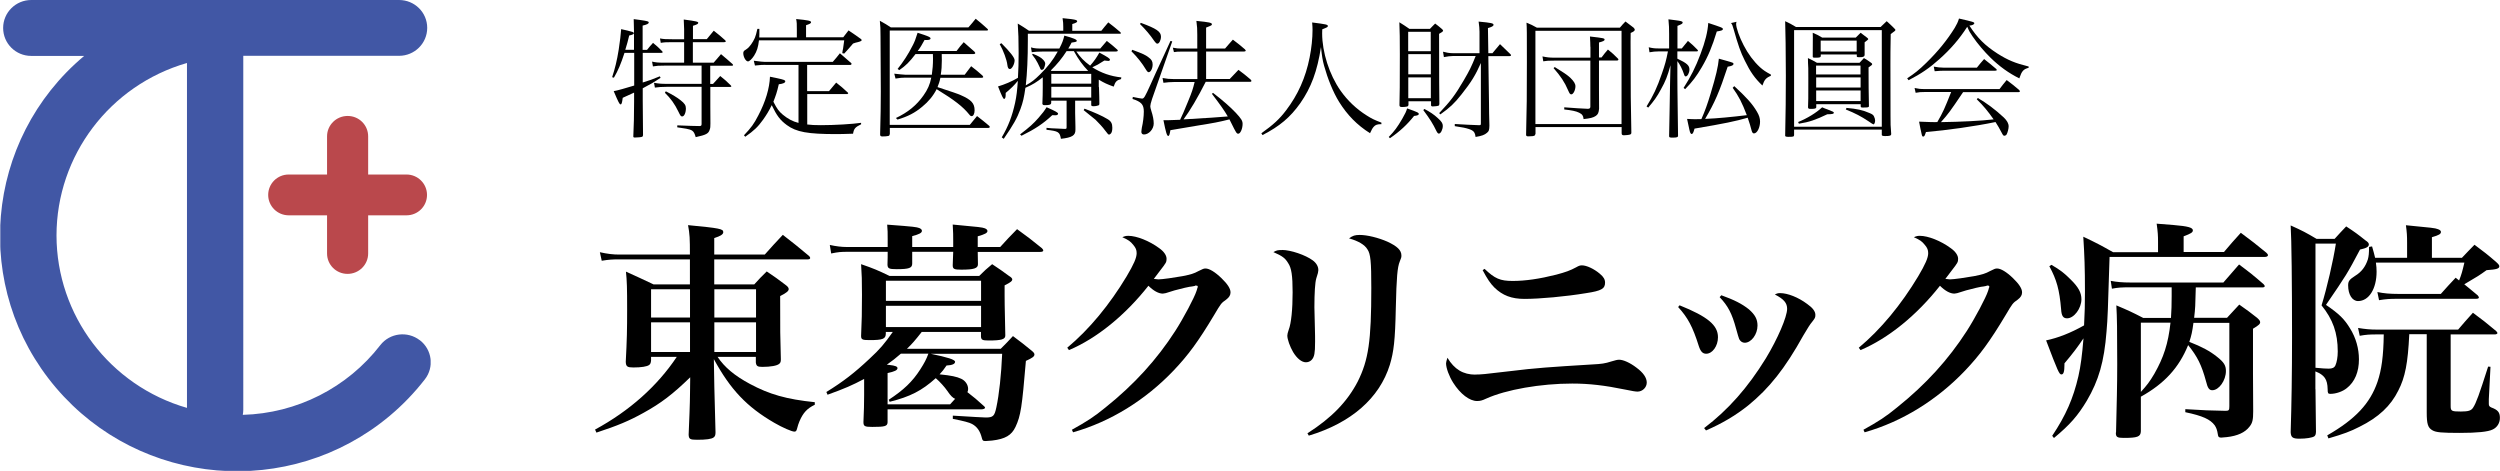
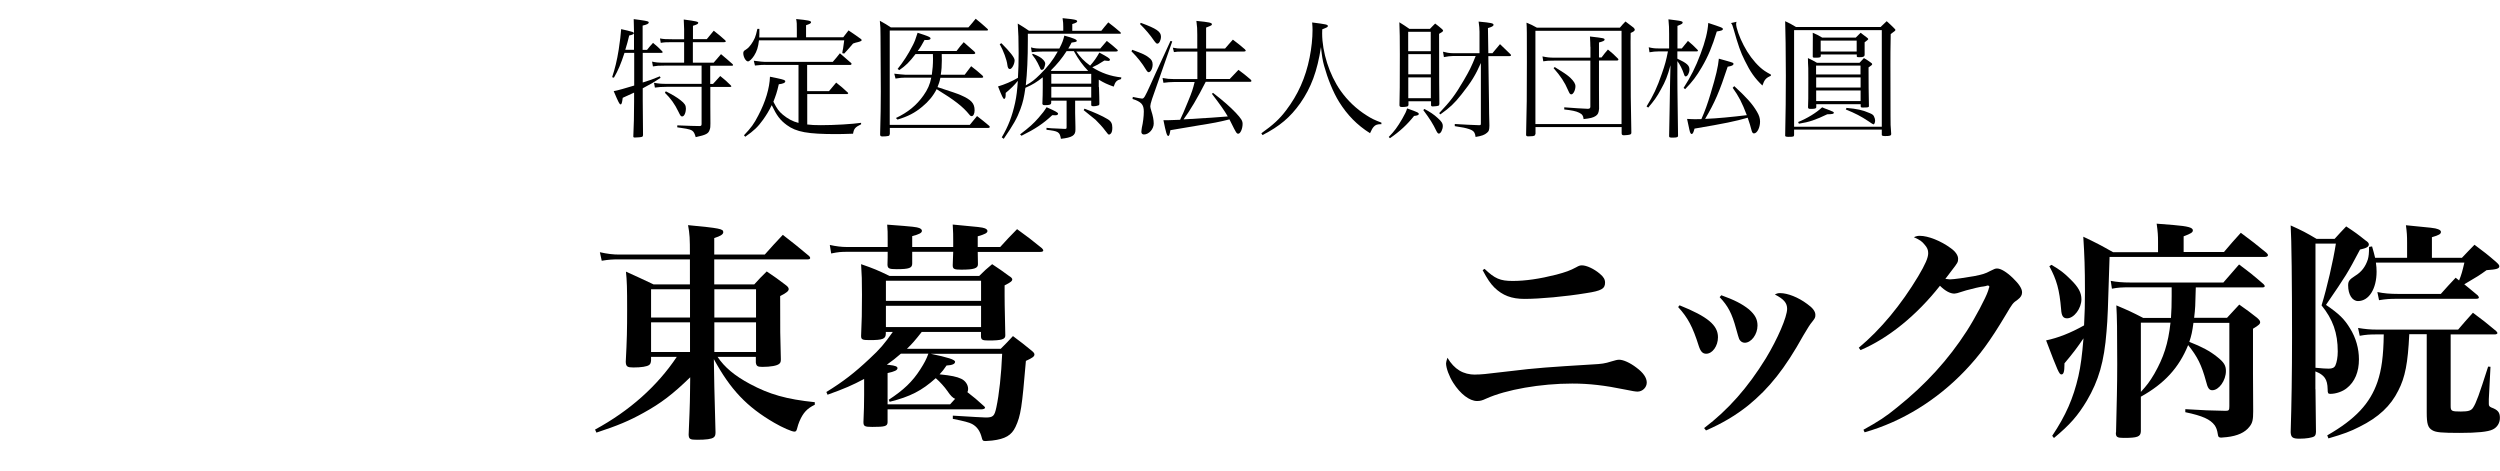
<svg xmlns="http://www.w3.org/2000/svg" id="_レイヤー_2" viewBox="0 0 254.85 48.04">
  <defs>
    <style>.cls-1{clip-path:url(#clippath);}.cls-2{fill:none;}.cls-2,.cls-3,.cls-4,.cls-5{stroke-width:0px;}.cls-3{fill:#ba484c;}.cls-3,.cls-4{isolation:isolate;}.cls-4{fill:#4157a5;}</style>
    <clipPath id="clippath">
-       <rect class="cls-2" x=".03" y="0" width="43.87" height="48" />
-     </clipPath>
+       </clipPath>
  </defs>
  <g id="logo">
    <path class="cls-5" d="M64.63,5.08v-1.85q-.01-1.06-.03-1.28c.28.04.48.07.61.08.82.12.92.15.92.26,0,.13-.16.21-.62.32v2.47h.45c.26-.32.34-.42.61-.71.41.34.54.45.91.83.05.05.07.08.07.12s-.05.07-.13.07h-1.9v3.02c.7-.21.98-.32,1.74-.63l.08.15c-.74.49-1.02.65-1.82,1.07v1.27q0,1.48.03,3.5c0,.09-.03.13-.08.17-.09.04-.42.08-.75.08-.13,0-.16-.03-.16-.12h0c.05-1.07.08-2.15.08-3.55v-.91q-.34.16-1.16.53c-.07.53-.11.67-.22.67-.11,0-.21-.2-.7-1.35.34-.05,1.27-.32,2.09-.57v-3.33h-.99c-.38,1.16-.65,1.79-1.08,2.53l-.18-.05c.29-.88.49-1.68.67-2.81.13-.86.22-1.6.25-2.09.4.08.95.22,1.17.29.09.04.13.08.13.12,0,.09-.09.15-.48.24-.15.61-.21.86-.4,1.46h.9ZM67.72,6.69c-.59,0-.74.01-1.16.08l-.09-.49c.4.09.59.11,1.25.11h2.02v-2.09h-1.23c-.58,0-.81.01-1.15.07l-.08-.45c.4.07.57.08,1.23.08h1.23v-1.03c0-.24-.01-.46-.04-.98,1.29.17,1.48.22,1.48.34,0,.11-.15.18-.54.3v1.36h1.41c.3-.37.41-.5.71-.86.53.41.67.54,1.17.98.04.05.05.09.05.12,0,.04-.05.07-.16.07h-3.19v2.09h2.12c.33-.37.44-.5.75-.87.4.33.78.67,1.15.99.05.05.08.09.08.12,0,.04-.04.07-.09.07h-2.24v1.86h.28q.4-.44.74-.81c.48.38.61.5,1.06.94.05.05.07.08.07.12,0,.03-.04.05-.09.05h-2.05v1.94c0,.88.01,1.48.01,1.79,0,.34-.01.45-.07.62-.12.41-.36.54-1.43.77-.11-.37-.18-.53-.36-.66-.12-.08-.32-.15-.61-.2l-.45-.07-.46-.07v-.2q1.72.07,2.26.07c.17,0,.22-.05.22-.21v-3.79h-3.52c-.5,0-.92.03-1.24.08l-.09-.49c.51.09.75.11,1.33.11h3.52v-1.86h-3.81ZM67.88,9.31c.7.36,1.14.62,1.5.91.41.32.54.52.54.83,0,.44-.17.82-.37.82-.15,0-.18-.05-.4-.5-.37-.77-.79-1.35-1.37-1.91l.09-.15Z" />
    <path class="cls-5" d="M81.23,3.81v-.77c0-.62,0-.73-.07-1.1,1.23.12,1.53.18,1.52.33,0,.11-.15.18-.51.3v1.23h3.79l.54-.7c.57.38.74.5,1.27.88.05.05.07.08.07.12,0,.03-.03.05-.07.08-.03.03-.15.07-.3.11-.25.05-.28.07-.51.15-.34.41-.49.57-.9,1.02l-.2-.04c.03-.2.05-.36.08-.45.07-.44.08-.54.12-.86h-8.69c-.08.69-.21,1.11-.5,1.57-.22.34-.48.58-.62.58-.22,0-.48-.45-.48-.84,0-.11.04-.2.11-.26t.26-.18c.26-.17.61-.66.81-1.12.09-.24.15-.42.26-.92h.2v.55c0,.07,0,.16-.01.33h3.84ZM78.02,6.61c-.28,0-.51.01-1.06.07l-.12-.49c.66.09.99.12,1.16.12h6.89c.33-.37.42-.49.73-.88.48.41.63.54,1.15,1,.03.03.04.07.04.08,0,.05-.07.11-.12.11h-4.41v2.67h2.23c.3-.37.4-.49.73-.87.53.42.69.55,1.2,1.03.01.03.03.04.03.05,0,.03-.07.09-.09.09h-4.09v3.1c.36.05.81.07,1.39.07,1.39,0,3.22-.11,4.1-.24v.15c-.61.3-.73.44-.82.96-.83.03-1.35.04-1.69.04-2.94,0-4.09-.21-5.06-.92-.69-.51-1.02-.95-1.54-2.03-.28.58-.54,1-.88,1.48-.53.74-.92,1.11-1.82,1.74l-.13-.15c.74-.78,1.02-1.16,1.46-2.02.74-1.4,1.15-2.79,1.19-3.95.32.07.57.12.73.15.69.15.83.2.83.32,0,.15-.22.25-.66.3-.18.81-.32,1.19-.55,1.78.38.74.54.96.96,1.32.51.42,1,.69,1.6.84v-5.91h-3.37Z" />
    <path class="cls-5" d="M90.7,13.65c-.01.13-.04.19-.15.21-.08.03-.37.05-.58.05-.19,0-.25-.05-.25-.21.05-2.23.07-2.59.07-4.36q0-1.23-.03-5.66c0-.75-.01-.99-.07-1.56.51.28.67.37,1.12.67h7.91c.33-.38.44-.5.74-.88.52.42.67.55,1.19,1.02.04.04.07.08.07.11,0,.04-.04.07-.09.07h-9.93v9.62h8.16c.32-.4.41-.51.74-.9.53.41.7.54,1.23.99.04.05.07.08.07.11,0,.07-.07.11-.13.11h-10.06v.62ZM96,5.51c.01.32.01.38.01.65,0,.54-.03.99-.11,1.46h2.44c.29-.38.38-.5.66-.87.53.4.67.53,1.15.95.05.07.08.11.08.15,0,.05-.07.08-.16.08h-4.21c-.08.41-.15.59-.29.95q2.01.65,2.35.81c1.1.48,1.43.84,1.43,1.56,0,.34-.13.59-.3.59-.08,0-.15-.04-.24-.16-.66-.82-1.52-1.48-3.33-2.59-.34.67-.83,1.27-1.47,1.79-.74.62-1.45.99-2.52,1.31l-.16-.16c1.21-.57,2.1-1.29,2.81-2.3.42-.59.66-1.12.79-1.81h-2.77c-.2,0-.38.01-.87.09l-.13-.5c.3.04,1.03.11,1.16.11h2.67c.08-.53.12-1.07.12-1.61q0-.18-.01-.5h-1.77c-.62.81-1,1.19-1.66,1.64l-.17-.12c.59-.74,1.07-1.47,1.53-2.38.2-.38.3-.63.51-1.31,1.08.34,1.32.45,1.32.58,0,.11-.15.16-.41.16h-.12s-.08-.01-.08-.01c-.28.51-.4.73-.7,1.13h3.96c.3-.41.41-.53.73-.9.48.42.63.55,1.11.98.04.05.07.11.07.12,0,.07-.08.11-.18.11h-3.23Z" />
    <path class="cls-5" d="M112.03,8.85q.01.62.03,1.02t.01.69c0,.12-.03.16-.12.19-.12.05-.32.08-.46.08-.17,0-.25-.04-.25-.12v-.45h-1.64v1.25c.01.81.03,1.23.03,1.4v.33c0,.57-.34.78-1.48.91-.12-.7-.25-.78-1.47-.92v-.2c.48.05.51.05,1.04.07.37.01.65.03.84.04.16,0,.17-.03.17-.21v-2.67h-1.57v.24c-.03.17-.17.22-.65.22-.16,0-.21-.03-.25-.13q0-.32.03-.88.01-.3.01-.84v-.99c-.65.51-1,.73-1.77,1.07-.13.94-.25,1.48-.51,2.18-.34.92-.71,1.58-1.7,3.02l-.2-.15c.67-1.13,1.06-2.16,1.36-3.52.15-.7.21-1.24.28-2.24-.41.5-.65.73-1.24,1.23v.17c0,.28-.05.44-.16.44-.09,0-.2-.21-.62-1.27.67-.2,1.39-.5,2.03-.88.05-.84.07-1.57.07-2.52,0-1.36-.03-2.15-.09-3.01.5.3.66.4,1.14.73h3.5v-.38c0-.33-.01-.5-.07-.9.61.05,1.21.13,1.37.19.07.03.12.08.12.13,0,.09-.12.17-.5.28v.69h2.96c.3-.38.4-.49.71-.86.53.41.7.54,1.23,1,.04.04.05.07.05.09,0,.07-.01.07-.15.07h-9.33v.61c0,1.89-.07,3.38-.21,4.65.62-.34.88-.55,1.44-1.1.8-.79,1.32-1.45,1.82-2.35h-1.44q-.88.01-1.21.07l-.08-.49c.38.11.59.12,1.29.12h1.6c.32-.63.38-.81.51-1.32.95.26,1.27.4,1.27.53,0,.09-.08.12-.53.18-.16.3-.22.42-.34.61h3.26c.3-.34.38-.44.67-.78.48.37.62.49,1.08.9.03.04.04.08.04.09,0,.05-.07.09-.2.09h-4.03c.41.59.78.98,1.41,1.44.41-.46.67-.84.94-1.33.86.46,1.08.61,1.08.73,0,.07-.07.12-.17.12-.05,0-.12-.01-.4-.04-.62.4-.77.48-1.23.69.91.58,1.89.92,2.96,1.03l-.03.17c-.45.12-.58.26-.75.77-.69-.25-.95-.37-1.52-.71v.79ZM102.08,4.4c.91.91,1.35,1.48,1.35,1.74,0,.4-.28.9-.48.9-.15,0-.22-.13-.26-.42-.05-.5-.41-1.48-.78-2.12l.17-.09ZM104,13.69c.98-.75,1.33-1.07,1.87-1.68.44-.5.59-.71.82-1.08.95.42,1.17.55,1.17.66,0,.09-.09.16-.24.16h-.07c-.05,0-.16-.01-.28-.01-.92.86-1.74,1.41-3.14,2.1l-.15-.15ZM105.28,5.48c.57.22.84.38,1.06.61.13.13.21.29.21.38,0,.13-.08.41-.13.5-.05.09-.15.15-.22.15-.09,0-.13-.04-.18-.2t-.24-.5c-.15-.29-.28-.5-.57-.86l.08-.08ZM110.93,7.23c-.55-.57-.98-1.15-1.46-2.02h-.74c-.45.71-.99,1.37-1.61,1.97l.07.05h3.75ZM111.24,8.53v-1h-4.07v1h4.07ZM111.24,9.95v-1.1h-4.07v1.1h4.07ZM110.56,11.08c.96.36,1.8.73,2.34,1.06.36.21.49.45.49.87,0,.29-.04.45-.13.58-.05.07-.15.13-.19.13-.09,0-.11-.01-.44-.45-.17-.25-.67-.79-.95-1.06-.12-.11-.53-.42-1.21-.98l.09-.16Z" />
    <path class="cls-5" d="M115.43,5.08c1.08.4,1.31.5,1.66.77.3.22.41.41.41.73,0,.4-.2.78-.4.78-.09,0-.16-.07-.29-.28-.37-.62-.88-1.27-1.47-1.85l.08-.15ZM115.47,9.88c.53.11.86.17.95.17.2,0,.29-.16.87-1.44.49-1.1.5-1.12,1.41-3.08q.42-.9.62-1.36l.18.05-2.06,5.87c-.12.37-.18.62-.18.74s.03.21.11.49c.16.49.24.91.24,1.27,0,.57-.49,1.12-1,1.12-.16,0-.26-.11-.26-.26,0-.12.03-.26.05-.44.12-.49.2-1.17.2-1.64,0-.71-.26-1-1.15-1.28l.03-.22ZM116.3,2.33c1.61.59,2.05.9,2.05,1.41,0,.36-.19.71-.36.71-.11,0-.17-.07-.3-.24-.45-.66-.92-1.21-1.48-1.76l.09-.13ZM125.38,8.03c.4-.41.51-.54.87-.91.54.4.7.53,1.23.98.07.07.09.11.09.15,0,.05-.05.09-.13.09h-4.53c-.79,1.57-1.62,2.97-2.26,3.83q3.47-.2,4.51-.3c-.37-.63-.7-1.1-1.62-2.31l.12-.09c1.03.8,1.73,1.41,2.3,2.01.57.61.71.83.71,1.15,0,.48-.22,1-.44,1-.17,0-.22-.09-.73-1.12-.05-.11-.09-.19-.17-.34-1.12.28-1.62.37-3.12.61-1.7.28-1.98.33-2.9.49-.08.48-.13.59-.22.59-.13,0-.24-.34-.49-1.61h.55q.25,0,1.15-.04c.26-.54.38-.82.81-1.87.41-.99.49-1.25.67-1.98h-2.11c-.36,0-.67.03-1.07.08l-.09-.49c.42.08.73.11,1.16.11h2.39v-2.8h-1.64c-.32,0-.5.01-.75.05l-.11-.45c.33.07.58.09.87.09h1.62v-1.41c0-.55-.01-.83-.09-1.41,1.33.13,1.58.19,1.58.34,0,.11-.03.12-.59.34v2.14h1.93c.36-.41.46-.54.8-.91.55.41.71.55,1.23.99.05.07.08.11.08.13,0,.05-.07.09-.15.09h-3.89v2.8h2.42Z" />
    <path class="cls-5" d="M128.59,13.58c1.21-.86,1.85-1.45,2.52-2.34,1.2-1.57,1.99-3.34,2.39-5.36.2-.99.3-1.99.3-2.82,0-.26-.01-.41-.04-.77,1.44.18,1.6.22,1.6.36,0,.11-.05.13-.57.34-.01.19-.01.29-.01.41,0,1.93.73,4.2,1.86,5.82.71,1.02,1.64,1.9,2.68,2.55.5.32.79.46,1.5.73v.16h-.11c-.3,0-.52.08-.67.26-.13.15-.2.26-.38.66-1.33-.84-2.32-1.86-3.15-3.19-.61-.98-1.17-2.38-1.53-3.68-.16-.58-.22-.99-.32-1.91-.38,2.46-1,4.13-2.11,5.72-1.02,1.44-2.1,2.35-3.85,3.25l-.11-.17Z" />
    <path class="cls-5" d="M141.58,13.95c.57-.58.86-.98,1.36-1.83.32-.57.41-.74.5-1.07,1.07.38,1.19.44,1.19.57,0,.11-.16.17-.48.2-.69.87-1.45,1.58-2.46,2.27l-.12-.13ZM143.56,10.73c-.01.08-.04.11-.12.13-.13.03-.32.05-.49.05-.21,0-.28-.04-.29-.18.03-.77.04-2.35.04-5.17,0-1.54-.01-2.44-.05-3.29.45.28.59.37,1.02.67h2.1c.24-.24.3-.32.53-.54.3.22.38.3.66.53.11.09.15.15.15.2,0,.07-.15.18-.41.32.01,4.24.01,6.61.03,7.14-.01.21-.07.22-.67.26-.12,0-.17-.04-.18-.12v-.41h-2.3v.41ZM145.85,3.24h-2.3v1.98h2.3v-1.98ZM143.56,5.52v2.06h2.3v-2.06h-2.3ZM143.56,7.89v2.12h2.3v-2.12h-2.3ZM145.21,11.11c.55.29.98.57,1.37.94.37.33.5.53.5.78,0,.37-.21.79-.4.79-.08,0-.15-.07-.24-.24-.37-.77-.66-1.23-1.35-2.16l.11-.11ZM152.15,5.41c.33-.41.44-.53.76-.91.48.45.62.59,1.07,1.03.04.04.05.08.05.11,0,.05-.05.08-.14.08h-2.17l.07,4.84c.01.28.01.62.01,1,.01.62.01.7.03,1.24-.01.46-.05.58-.25.74-.24.21-.53.32-1.16.42-.05-.37-.13-.53-.34-.66-.13-.09-.49-.21-.88-.29-.07-.01-.37-.07-.9-.15v-.22c1.32.08,1.44.08,2.43.12h.08c.13,0,.15-.03.15-.2v-6.14c-.54,1.23-.98,1.95-1.99,3.22-.71.9-1.17,1.33-2.14,2.02l-.12-.13c1.17-1.24,1.62-1.83,2.48-3.3.61-1.04.81-1.44,1.24-2.52h-2.34c-.22,0-.55.04-.9.11l-.09-.55c.33.09.65.15.99.15h2.73v-2.18c0-.33-.03-.57-.09-1.04,1.29.12,1.52.17,1.52.33,0,.12-.17.22-.57.33l.04,2.56h.44Z" />
    <path class="cls-5" d="M156.52,13.65c-.03.19-.13.24-.53.24-.09,0-.15.01-.18.01h-.03c-.15,0-.21-.05-.21-.16v-.03c.07-2.93.08-3.67.08-7.39,0-3.1,0-3.43-.04-4.01.45.18.59.25,1.06.51h8.46c.24-.29.32-.37.57-.63.38.28.49.37.83.63.08.08.12.16.12.21,0,.11-.12.2-.42.33-.01.5-.01.81-.01.9,0,4.62.03,7.23.08,9.25,0,.11-.03.16-.12.2-.09.04-.44.08-.63.08-.17,0-.24-.05-.24-.21v-.63h-8.78v.7ZM156.52,12.65h8.78V3.14h-8.78v9.52ZM162.12,4.76c0-.28-.01-.51-.04-1.04,1.39.16,1.49.18,1.49.32,0,.11-.15.18-.57.29v1.53h.26c.28-.37.36-.48.65-.81.46.37.59.49,1,.9.04.04.07.08.07.11,0,.07-.05.11-.15.11h-1.83v2.96c0,.75,0,1.28.01,1.95-.04.42-.11.58-.34.74-.25.17-.57.25-1.24.32-.03-.34-.13-.49-.45-.65-.32-.16-.77-.25-1.52-.33v-.22q1.54.12,2.38.15h.04c.16,0,.24-.07.24-.2v-4.71h-3.68c-.58,0-.77.01-1.12.07l-.08-.5c.41.09.71.13,1.19.13h3.7v-1.1ZM158.5,6.84c.92.57,1.24.78,1.57,1.08.37.36.53.62.53.87,0,.4-.22.83-.42.83-.13,0-.18-.08-.33-.42-.34-.81-.76-1.44-1.48-2.26l.13-.11Z" />
    <path class="cls-5" d="M171.44,4.94q.32-.4.63-.77c.44.37.57.49.95.88.05.05.07.09.07.12,0,.04-.04.07-.13.07h-1.97v.74c.98.46,1.23.7,1.23,1.1,0,.36-.2.71-.38.71-.08,0-.13-.07-.18-.24-.17-.5-.41-.99-.67-1.32v1.54c0,1.13.01,1.28.04,3.83q.01.86.03,2.22c0,.17-.09.21-.58.21-.28,0-.33-.03-.33-.16v-.03l.05-2.64c.03-1.99.04-2.32.05-2.94l.04-1.61c-.3,1.1-.51,1.64-.98,2.47-.4.75-.7,1.16-1.29,1.85l-.17-.12c.69-1.11,1.07-1.91,1.56-3.34.32-.91.44-1.35.62-2.27h-.92c-.38,0-.59.03-.96.09l-.08-.51c.38.09.57.12,1.04.12h1.04v-1.49c0-.57-.01-.86-.07-1.48.3.04.54.07.7.09.62.08.75.12.75.24,0,.11-.08.16-.53.34v2.3h.45ZM171.62,8.97c.71-1.1,1.24-2.14,1.73-3.46.49-1.29.73-2.27.79-3.17,1.33.44,1.49.49,1.49.62,0,.12-.09.16-.62.25-.47,1.54-.88,2.53-1.53,3.64-.54.92-.96,1.49-1.7,2.24l-.16-.13ZM176.79,8.78c1.24,1.14,1.85,1.81,2.31,2.6.22.37.32.67.32,1.02,0,.61-.3,1.2-.62,1.2-.12,0-.18-.09-.24-.29-.12-.46-.21-.77-.4-1.31-1.24.36-2.36.59-5.42,1.11-.11.42-.19.55-.29.55-.07,0-.12-.07-.17-.19-.04-.13-.05-.17-.3-1.35.47.03.66.03.88.03.13,0,.29,0,.58-.01.37-.84.61-1.5.94-2.6.55-1.81.76-2.73.84-3.56.33.09.58.17.75.21.73.21.74.21.74.32,0,.15-.18.22-.59.29-.84,2.56-1.32,3.66-2.3,5.32,1.23-.05,2.68-.19,4.25-.38-.49-1.29-.81-1.9-1.44-2.79l.16-.17ZM177.02,2.22c-.03.12-.04.16-.04.22,0,.38.33,1.35.77,2.18.44.86,1.02,1.64,1.66,2.23.34.3.55.45,1.11.75v.13c-.5.21-.66.4-.86.99-.77-.73-1.24-1.4-1.79-2.53-.44-.87-.69-1.6-1.15-3.23-.11-.37-.13-.45-.26-.61l.57-.13Z" />
    <path class="cls-5" d="M182.89,13.77c-.01.16-.08.18-.58.18q-.33,0-.33-.11c.05-2.64.07-3.72.07-6.11,0-2.03-.04-5.02-.07-5.57.48.22.62.3,1.1.59h8.63c.28-.26.37-.36.62-.59.34.3.45.41.78.74.08.08.11.12.11.15,0,.07-.05.12-.48.42-.03,1.45-.03,2.35-.03,3.06,0,.54.01,4.67.01,5.31,0,.87,0,.91.07,1.82-.01.17-.13.21-.63.21q-.32,0-.33-.11v-.55h-8.94v.55ZM182.89,12.92h8.94V3.07h-8.94v9.85ZM183.3,12.44c.92-.37,1.85-.94,2.45-1.5.24.11.41.17.53.21.61.24.66.26.66.34,0,.12-.12.15-.67.16-1.19.57-1.82.79-2.89.96l-.08-.17ZM185.14,10.95c-.01.12-.14.15-.59.15-.17,0-.22-.04-.24-.15.03-.62.03-.82.03-2.94,0-.92,0-1.35-.03-1.58-.01-.29-.01-.3-.01-.51.4.19.53.25.92.48h4.34c.2-.21.26-.28.45-.48.32.19.42.25.73.48.07.05.11.09.11.13,0,.08-.05.13-.37.34q0,2.28.04,3.96c0,.11-.11.13-.54.13h-.12c-.13,0-.18-.03-.18-.13v-.21h-4.53v.34ZM185.6,5.75c-.03.11-.12.13-.55.13-.22,0-.26-.01-.26-.13.01-.22.01-1.15.01-1.97,0-.04,0-.13-.01-.44.41.17.54.24.96.49h3.43c.21-.22.28-.29.49-.49.28.21.37.28.66.5.09.07.12.11.12.15q0,.05-.37.32v1.11s.01.09,0,.2c-.03.16-.16.21-.5.21-.26,0-.3-.01-.3-.11v-.17h-3.67v.2ZM189.66,6.69h-4.53v.9h4.53v-.9ZM185.14,7.89v1.03h4.53v-1.03h-4.53ZM185.14,9.22v1.08h4.53v-1.08h-4.53ZM185.6,5.25h3.67v-1.11h-3.67v1.11ZM188.23,11c1.06.09,1.66.22,2.39.54.25.11.36.19.42.34.07.15.11.28.11.42,0,.2-.09.38-.17.38q-.05,0-.51-.32c-.73-.49-1.36-.82-2.31-1.2l.08-.17Z" />
-     <path class="cls-5" d="M194.42,7.98c.77-.5,1.19-.84,1.94-1.57,1.23-1.2,2.14-2.34,2.9-3.56.22-.38.32-.57.44-.96,1.45.33,1.56.37,1.56.48,0,.12-.21.22-.5.24.82,1.27,1.58,2.02,2.86,2.85,1.06.67,1.8.98,3.18,1.32v.13c-.54.15-.7.33-.95,1.08-1.07-.53-2.02-1.21-2.94-2.11-.62-.61-1.31-1.41-1.82-2.16-.25-.36-.34-.51-.55-.99-.79,1.23-1.68,2.27-2.85,3.31-1,.9-1.86,1.48-3.13,2.14l-.13-.18ZM200.12,9.39c-1.33,1.97-1.48,2.18-2.26,3.06,2.06-.03,4.06-.13,5.37-.28-.58-.83-1.04-1.39-1.72-2.05l.11-.13c.87.5,1.77,1.17,2.64,1.98.34.33.5.61.5.92,0,.24-.11.65-.21.82-.05.08-.15.13-.22.13-.09,0-.14-.05-.22-.2-.24-.46-.52-.96-.69-1.2-2.11.44-4.98.84-7.09,1.02-.13.4-.17.46-.28.46-.08,0-.11-.03-.16-.25-.08-.36-.2-.9-.26-1.27q.32.01,1.07.04c.22.01.4.01.55.01.04,0,.13,0,.24-.01.58-1,.74-1.37,1.41-3.06h-2.68c-.41,0-.58.01-.94.08l-.11-.49c.37.08.59.11,1.04.11h7.62c.32-.42.41-.54.73-.92.57.42.74.57,1.28,1.02.03.05.07.11.07.12,0,.05-.05.09-.12.09h-5.68ZM197.12,6.79c.33.07.74.11,1.07.11h3.33c.32-.4.41-.51.74-.88.53.42.7.55,1.21.99.05.04.08.08.08.12,0,.05-.05.08-.17.08h-5.25c-.22,0-.42.01-.91.05l-.09-.46Z" />
    <path class="cls-5" d="M73.15,36.38c.71,1.06,1.72,1.91,3.3,2.76,1.98,1.06,3.71,1.56,6.61,1.86v.26c-.78.38-1.18.8-1.56,1.68-.12.28-.14.38-.26.8-.05.19-.12.26-.26.26-.26,0-1.23-.42-2.05-.9-2.81-1.63-4.46-3.38-6.16-6.49l.05,2.88q.09,3.61.12,4.58c0,.28-.05.42-.19.52-.21.17-.78.24-1.68.24-.73,0-.85-.07-.87-.52.05-1.11.14-3.35.14-4.22l.02-1.63c-1.77,1.72-2.97,2.64-4.77,3.63-1.44.8-2.62,1.3-4.79,2.01l-.14-.31c3.52-1.91,6.35-4.44,8.33-7.41h-2.62v.35c-.02.26-.07.38-.19.47-.21.17-.83.26-1.61.26-.61,0-.76-.09-.78-.57.12-2.31.14-3.23.14-5.38s-.02-2.86-.12-3.82c1.2.54,1.56.71,2.81,1.3h3.71v-2.55h-7.2c-.66,0-1.06.02-1.79.14l-.19-.87c.76.17,1.35.24,1.98.24h7.2c0-1.65-.02-2.08-.19-3,3.23.31,3.59.38,3.59.71,0,.21-.21.38-.92.61v1.68h5.15c.8-.9,1.04-1.16,1.84-2.01,1.16.9,1.51,1.18,2.67,2.15.09.09.12.14.12.21,0,.09-.09.14-.24.14h-9.54v2.55h4.08c.54-.59.71-.78,1.27-1.32.85.57,1.11.76,1.89,1.35.26.19.35.31.35.45,0,.19-.21.38-.87.71,0,3.78,0,3.97.07,6.4v.09c0,.21-.05.33-.17.42-.21.19-.87.31-1.72.31-.5,0-.61-.09-.66-.45v-.57h-3.92ZM70.34,29.49h-3.97v2.88h3.97v-2.88ZM70.34,32.86h-3.97v3.02h3.97v-3.02ZM77.07,29.49h-4.25v2.88h4.25v-2.88ZM77.07,32.86h-4.25v3.02h4.25v-3.02Z" />
    <path class="cls-5" d="M94.81,36.05c1.82.38,2.55.61,2.55.83s-.28.35-.87.38c-.31.45-.42.59-.71.9,1.2.12,1.75.24,2.2.45.42.19.71.61.71,1.04,0,.12-.02.19-.07.33.78.61.87.68,1.63,1.37.12.09.17.17.17.21,0,.09-.17.17-.4.17h-9.54v1.32c-.02.4-.26.47-1.56.47-.78,0-.9-.07-.9-.5.05-1.25.07-1.77.07-2.76v-1.63c-1.2.64-1.96.97-3.73,1.61l-.12-.28c1.72-1.06,2.88-1.96,4.39-3.38,1.09-1.01,1.51-1.51,2.38-2.74h-.71v.19c-.02.52-.31.64-1.65.64-.73,0-.87-.05-.87-.42.07-1.58.09-2.38.09-4.2,0-1.53-.02-2.01-.09-3.12,1.3.45,1.68.61,2.9,1.2h9.14c.54-.54.73-.71,1.32-1.2.78.52,1.02.68,1.72,1.2.24.14.33.26.33.35,0,.17-.17.31-.78.61v1.01c0,.57,0,.78.07,4.04v.07c0,.38-.4.5-1.68.5-.66,0-.78-.07-.8-.4v-.47h-6.04c-.71.9-.97,1.2-1.51,1.72h9.56c.57-.57.73-.73,1.25-1.3.85.64,1.11.83,1.91,1.49.21.17.28.28.28.38,0,.21-.19.35-.87.66-.4,4.74-.52,5.57-1.06,6.73-.4.85-1.04,1.23-2.38,1.39-.21.02-.54.05-.66.05-.28,0-.33-.05-.4-.35-.17-.66-.47-1.11-.99-1.39q-.35-.21-1.96-.52v-.33q3.07.19,3.35.19c.76,0,.9-.14,1.09-1.04.28-1.3.5-3.33.59-5.45h-7.34ZM90.49,25.19v-.8c0-.68,0-.9-.05-1.49,2.81.21,2.97.24,3.28.35.17.07.26.17.26.28,0,.21-.26.35-.99.54v1.11h4.18v-.59c0-.57,0-.92-.05-1.7,2.81.26,2.97.28,3.26.38.19.07.28.17.28.28,0,.19-.24.33-.99.54v1.09h2.29c.71-.78.92-1.01,1.72-1.82,1.11.8,1.44,1.06,2.53,1.94.09.09.14.17.14.24,0,.09-.12.14-.31.14h-6.37l.02,1.18v.09c0,.4-.4.54-1.7.54-.73,0-.87-.07-.87-.45.02-.64.02-.68.05-1.37h-4.18v1.2c0,.45-.31.57-1.58.57-.78,0-.92-.07-.94-.45.02-.64.02-.85.02-1.32h-4.15c-.57,0-.9.02-1.61.17l-.14-.87c.64.14,1.2.21,1.75.21h4.15ZM100.01,30.67v-2.05h-9.7v2.05h9.7ZM90.31,33.34h9.7v-2.17h-9.7v2.17ZM91.84,36.05c-.54.47-.85.71-1.44,1.13.09,0,.19.02.24.02.64.07.85.17.85.33,0,.21-.31.35-1.01.5v3.19h6.37l.52-.57q-.33-.09-.8-.8c-.26-.38-.76-.94-1.18-1.3-1.42,1.28-2.62,1.89-4.7,2.41l-.09-.21c1.51-.99,2.41-1.84,3.21-3.09.42-.66.61-1.01.83-1.61h-2.79Z" />
-     <path class="cls-5" d="M108.78,35.46c2.27-1.89,4.34-4.41,6.07-7.29.73-1.23,1.02-1.89,1.02-2.36,0-.33-.09-.54-.33-.83-.31-.38-.47-.5-1.13-.8.28-.12.4-.14.61-.14.85,0,2.15.52,3.14,1.25.5.35.76.75.76,1.09s-.05.42-.64,1.18c-.02.02-.31.4-.66.87.21.02.38.05.47.05.38,0,1.7-.19,2.46-.33.85-.17,1.16-.26,1.63-.52.43-.21.52-.26.71-.26.38,0,.97.35,1.63.99.61.59.92,1.06.92,1.44,0,.28-.12.5-.45.75-.5.35-.52.38-1.2,1.53-1.65,2.76-2.67,4.13-4.15,5.69-2.88,3.02-6.44,5.22-10.25,6.3l-.12-.26c1.49-.83,2.27-1.32,3.42-2.27,2.95-2.36,5.24-4.89,7.11-7.79.85-1.32,1.96-3.42,2.17-4.08.05-.17.09-.26.09-.31.02-.05.05-.09.05-.12,0-.05-.05-.09-.07-.12h-.07s-.05,0-.09-.02c-.02,0-.05.02-.09.05-.05.02-.14.02-.26.05-.21,0-1.23.24-1.79.4q-.5.17-.9.28c-.14.02-.24.05-.31.05-.42,0-.94-.28-1.46-.8-2.36,3-5.26,5.36-8.1,6.56l-.17-.24Z" />
-     <path class="cls-5" d="M130.68,25.48c.9,0,2.41.52,3.14,1.06.38.28.57.64.57.97v.05c-.02.21-.02.24-.21.83-.12.4-.19,1.46-.19,2.93,0,.38.02,1.09.05,2.1.02.57.02,1.13.02,1.39,0,.73-.02.94-.07,1.27-.09.54-.42.85-.87.85-.42,0-.9-.38-1.3-1.04-.33-.57-.59-1.3-.59-1.68q0-.19.14-.59c.26-.66.4-2.1.4-3.82s-.12-2.48-.45-2.97c-.31-.52-.59-.73-1.51-1.13.33-.19.45-.21.87-.21ZM133.28,44.17c2.48-1.58,4.06-3.23,5.12-5.26,1.11-2.22,1.39-4.15,1.39-9.56,0-2.67-.07-3.47-.4-3.94-.28-.47-.94-.85-1.87-1.11.38-.28.61-.35,1.09-.35.76,0,1.89.28,2.81.68,1.01.47,1.44.87,1.44,1.42,0,.19-.02.24-.17.61-.24.59-.33,1.61-.4,4.7-.07,3.38-.21,4.49-.61,5.83-1.06,3.4-3.94,5.92-8.26,7.22l-.14-.24Z" />
    <path class="cls-5" d="M150.39,38.18c.54,0,.87-.02,3.59-.35,2.48-.31,4.08-.42,8.36-.68.94-.05,1.25-.09,1.94-.31.4-.12.59-.17.78-.17.42,0,1.11.31,1.75.8.71.52,1.06,1.04,1.06,1.53s-.43.92-.94.92c-.19,0-.52-.05-1.28-.21-2.05-.42-3.63-.61-5.38-.61-3.19,0-6.73.61-8.78,1.54-.4.19-.61.24-.92.24-.76,0-1.7-.71-2.43-1.86-.42-.66-.73-1.51-.73-1.98q0-.14.14-.57c.71,1.18,1.6,1.72,2.86,1.72ZM151.34,27.41c1.04.99,1.58,1.23,2.86,1.23s2.74-.21,4.44-.64c.97-.26,1.42-.42,2.05-.76.24-.14.38-.19.57-.19.47,0,1.23.35,1.82.85.4.33.54.59.54.92,0,.61-.38.83-1.91,1.06-2.1.35-4.75.59-6.3.59-1.32,0-2.24-.35-3.07-1.16-.4-.4-.71-.85-1.2-1.77l.21-.14Z" />
    <path class="cls-5" d="M171.21,31.12c2.88,1.16,3.92,2.03,3.92,3.26,0,.9-.57,1.68-1.2,1.68-.35,0-.57-.21-.76-.8-.61-1.94-1.11-2.88-2.1-3.96l.14-.17ZM173.73,43.63c2.43-1.84,4.44-4.11,6.28-7.1,1.2-1.98,2.17-4.23,2.17-5.05,0-.59-.33-.99-1.25-1.46.24-.12.33-.14.54-.14.75,0,1.84.42,2.76,1.11.57.4.83.76.83,1.11,0,.28-.05.35-.33.71-.21.24-.47.66-.9,1.39-1.86,3.35-3.47,5.38-5.62,7.13-1.3,1.04-2.71,1.86-4.3,2.55l-.19-.24ZM175.48,30.1c1.3.47,2.1.87,2.81,1.44.61.54.87.99.87,1.65,0,.9-.64,1.75-1.3,1.75-.24,0-.45-.14-.57-.38q-.07-.17-.31-1.04c-.42-1.56-.83-2.34-1.68-3.23l.17-.19Z" />
    <path class="cls-5" d="M189.47,35.46c2.27-1.89,4.34-4.41,6.07-7.29.73-1.23,1.02-1.89,1.02-2.36,0-.33-.09-.54-.33-.83-.31-.38-.47-.5-1.13-.8.28-.12.4-.14.61-.14.85,0,2.15.52,3.14,1.25.5.35.76.75.76,1.09s-.05.42-.64,1.18c-.02.02-.31.4-.66.87.21.02.38.05.47.05.38,0,1.7-.19,2.46-.33.85-.17,1.16-.26,1.63-.52.43-.21.52-.26.71-.26.38,0,.97.35,1.63.99.61.59.92,1.06.92,1.44,0,.28-.12.5-.45.75-.5.35-.52.38-1.2,1.53-1.65,2.76-2.67,4.13-4.15,5.69-2.88,3.02-6.44,5.22-10.25,6.3l-.12-.26c1.49-.83,2.27-1.32,3.42-2.27,2.95-2.36,5.24-4.89,7.11-7.79.85-1.32,1.96-3.42,2.17-4.08.05-.17.09-.26.09-.31.02-.05.05-.09.05-.12,0-.05-.05-.09-.07-.12h-.07s-.05,0-.09-.02c-.02,0-.05.02-.09.05-.05.02-.14.02-.26.05-.21,0-1.23.24-1.79.4q-.5.17-.9.28c-.14.02-.24.05-.31.05-.42,0-.94-.28-1.46-.8-2.36,3-5.26,5.36-8.1,6.56l-.17-.24Z" />
    <path class="cls-5" d="M209.2,44.43c1.39-2.08,2.15-3.82,2.67-6.07.24-1.06.38-2.15.52-3.87-.57.85-1.06,1.51-1.94,2.55v.14c0,.71-.09.99-.31.99s-.35-.28-1.56-3.47c1.23-.26,2.48-.75,3.87-1.53.07-1.44.09-1.98.09-3.47,0-2.38-.05-3.68-.17-5.57,1.35.64,1.75.85,3.04,1.58h4.58v-1.09c0-.57-.02-.97-.14-1.82.76.07,1.37.12,1.75.14,1.44.12,1.94.26,1.94.54,0,.21-.19.33-.94.61v1.6h4.11c.73-.87.97-1.13,1.72-1.96,1.16.87,1.51,1.13,2.6,2.03.12.12.17.19.17.24,0,.12-.14.19-.31.19h-15.84c-.17,5.52-.19,6.21-.31,7.6-.24,3.09-.8,5-2.01,7.06-.92,1.53-1.7,2.43-3.35,3.8l-.19-.24ZM209.11,26.99c.9.52,1.32.85,1.96,1.49.8.78,1.11,1.35,1.11,2.03,0,.92-.75,1.94-1.46,1.94-.4,0-.57-.24-.61-.92-.17-2.01-.45-3-1.2-4.39l.21-.14ZM223.84,29.28c-.05,1.96-.05,2.1-.17,3.12h3.35c.54-.59.71-.78,1.25-1.35.85.59,1.09.78,1.82,1.35.21.19.31.31.31.45,0,.17-.14.31-.73.66v4.56c0,.17,0,1.56.02,3.85,0,.87-.07,1.2-.38,1.58-.45.59-1.23.94-2.31,1.06-.14.02-.47.05-.57.05-.21,0-.31-.07-.33-.26-.09-.57-.17-.73-.33-.99-.45-.61-1.23-.97-3-1.34v-.31c1.91.12,2.53.14,4.11.17.33,0,.38-.07.38-.47v-8.5h-3.66c-.12.92-.21,1.3-.42,1.94,1.28.5,2.1.94,2.81,1.51.73.57.92.9.92,1.46,0,.97-.71,1.96-1.39,1.96-.31,0-.47-.21-.64-.92-.45-1.65-.87-2.5-1.82-3.68-.94,2.31-2.41,3.92-4.82,5.26v3.52c-.02.57-.35.68-1.75.68-.66,0-.8-.09-.8-.52l.02-.05c.07-2.93.12-4.77.12-6.94,0-3.59-.02-4.75-.09-6,1.23.52,1.58.68,2.74,1.28h2.83c.05-.83.07-1.28.07-2.22v-.9h-4.15c-1.01,0-1.3.02-1.94.14l-.12-.8c.61.12,1.23.17,2.01.17h9.47l1.6-1.84c1.11.83,1.44,1.09,2.5,2.01.07.09.12.14.12.19,0,.09-.09.14-.24.14h-6.8ZM218.24,32.89v7.06c.59-.64.9-1.04,1.37-1.84.94-1.65,1.42-3.07,1.65-5.22h-3.02Z" />
    <path class="cls-5" d="M236.04,39.66c0,.52.02,1.79.05,4.37-.02.26-.05.35-.17.45-.21.14-.83.24-1.51.24s-.87-.12-.9-.66c.09-2.83.14-6.04.14-9.7,0-5.43-.05-10.03-.14-11.38,1.2.54,1.56.73,2.64,1.37h1.84c.52-.57.66-.73,1.18-1.27.9.59,1.16.78,1.96,1.42.26.17.35.28.35.42,0,.24-.26.38-.9.52-1.3,2.46-1.39,2.6-3.47,5.64,1.35.92,1.89,1.46,2.46,2.41.59.94.9,2.05.9,3.14,0,1.28-.42,2.29-1.23,2.93-.42.35-1.11.59-1.68.59-.24,0-.28-.07-.28-.47-.02-1.02-.33-1.46-1.25-1.82v1.82ZM236.04,37.49c.68.07,1.11.09,1.35.09.35,0,.57-.09.68-.33.14-.31.24-.83.24-1.42,0-1.89-.5-3.28-1.65-4.7.54-1.75,1.18-4.49,1.46-6.3h-2.08v12.65ZM245.6,34.09c-.14,2.93-.42,4.37-1.11,5.71-.78,1.58-2.01,2.74-3.97,3.71-.92.47-1.61.73-3.16,1.18l-.12-.31c2.88-1.65,4.37-3.26,5.12-5.45.42-1.23.61-2.64.64-4.84h-.66c-.78,0-1.13.02-1.79.14l-.17-.8c.75.12,1.2.17,2.01.17h8.19c.64-.75.85-.99,1.51-1.72,1.06.78,1.37,1.04,2.36,1.86.09.09.14.17.14.21,0,.07-.12.14-.26.14h-4.51v7.27c0,.54.07.59,1.04.59.76,0,1.06-.09,1.25-.4.31-.47.61-1.3,1.53-4.18l.24.02-.17,3.3v.47c0,.21.05.28.26.38.66.24.87.5.87,1.06,0,.52-.28.97-.73,1.18-.47.24-1.61.35-3.35.35-1.84,0-2.43-.05-2.79-.26-.47-.26-.59-.64-.59-1.84v-7.96h-1.79ZM250.95,26.3c.57-.61.75-.78,1.3-1.35,1.02.76,1.32.99,2.22,1.77.21.19.31.31.31.42,0,.24-.26.33-1.3.4-.75.54-.83.59-2.27,1.44.42.35.71.57,1.37,1.13.07.09.12.17.12.21,0,.09-.09.14-.31.14h-8.03c-.71,0-1.11.02-1.84.14l-.17-.83c.68.14,1.3.19,2.08.19h4.39c.64-.73.85-.94,1.51-1.65l.35.28c.24-.59.33-.92.54-1.82h-9.02c.05.38.07.59.07.92,0,1.75-.78,3-1.89,3-.59,0-1.01-.66-1.01-1.6,0-.42.12-.59.71-.97.66-.4,1.06-.94,1.3-1.68.09-.33.12-.61.12-1.27l.31-.05c.17.59.21.75.31,1.16h3.26v-1.53c0-.73-.02-1.04-.12-1.79,2.69.26,2.95.28,3.26.4.21.07.31.17.31.28,0,.21-.19.33-.92.54v2.1h3.04Z" />
    <g class="cls-1">
      <g id="_グループ_2">
        <path id="_パス_1" class="cls-4" d="M42.79,34.68c-1.25-.96-3.05-.74-4.02.5,0,0,0,0,0,0-3.36,4.35-8.51,6.96-14.02,7.11.03-.17.05-.34.05-.51V5.69h15.88c1.58,0,2.87-1.27,2.87-2.85S42.26,0,40.68,0c0,0,0,0,0,0H3.19C1.61,0,.32,1.27.32,2.85s1.28,2.85,2.86,2.85h5.4C-1.61,14.24-2.91,29.38,5.69,39.51c8.6,10.13,23.84,11.42,34.04,2.88,1.32-1.11,2.52-2.35,3.58-3.72.97-1.24.74-3.03-.51-3.99,0,0,0,0,0,0M5.76,24c.01-8.15,5.43-15.31,13.3-17.58v35.16c-7.87-2.27-13.29-9.44-13.3-17.58" />
        <path id="_パス_2" class="cls-3" d="M41.44,17.79h-3.91v-3.89c0-1.15-.93-2.08-2.09-2.08-1.16,0-2.1.93-2.1,2.08h0v3.89h-3.91c-1.16,0-2.09.93-2.09,2.08,0,1.15.94,2.08,2.09,2.08h3.91v3.89c0,1.15.93,2.08,2.09,2.08,1.16,0,2.1-.93,2.1-2.08h0v-3.89h3.91c1.16,0,2.09-.93,2.09-2.08,0-1.15-.94-2.08-2.09-2.08" />
      </g>
    </g>
  </g>
</svg>